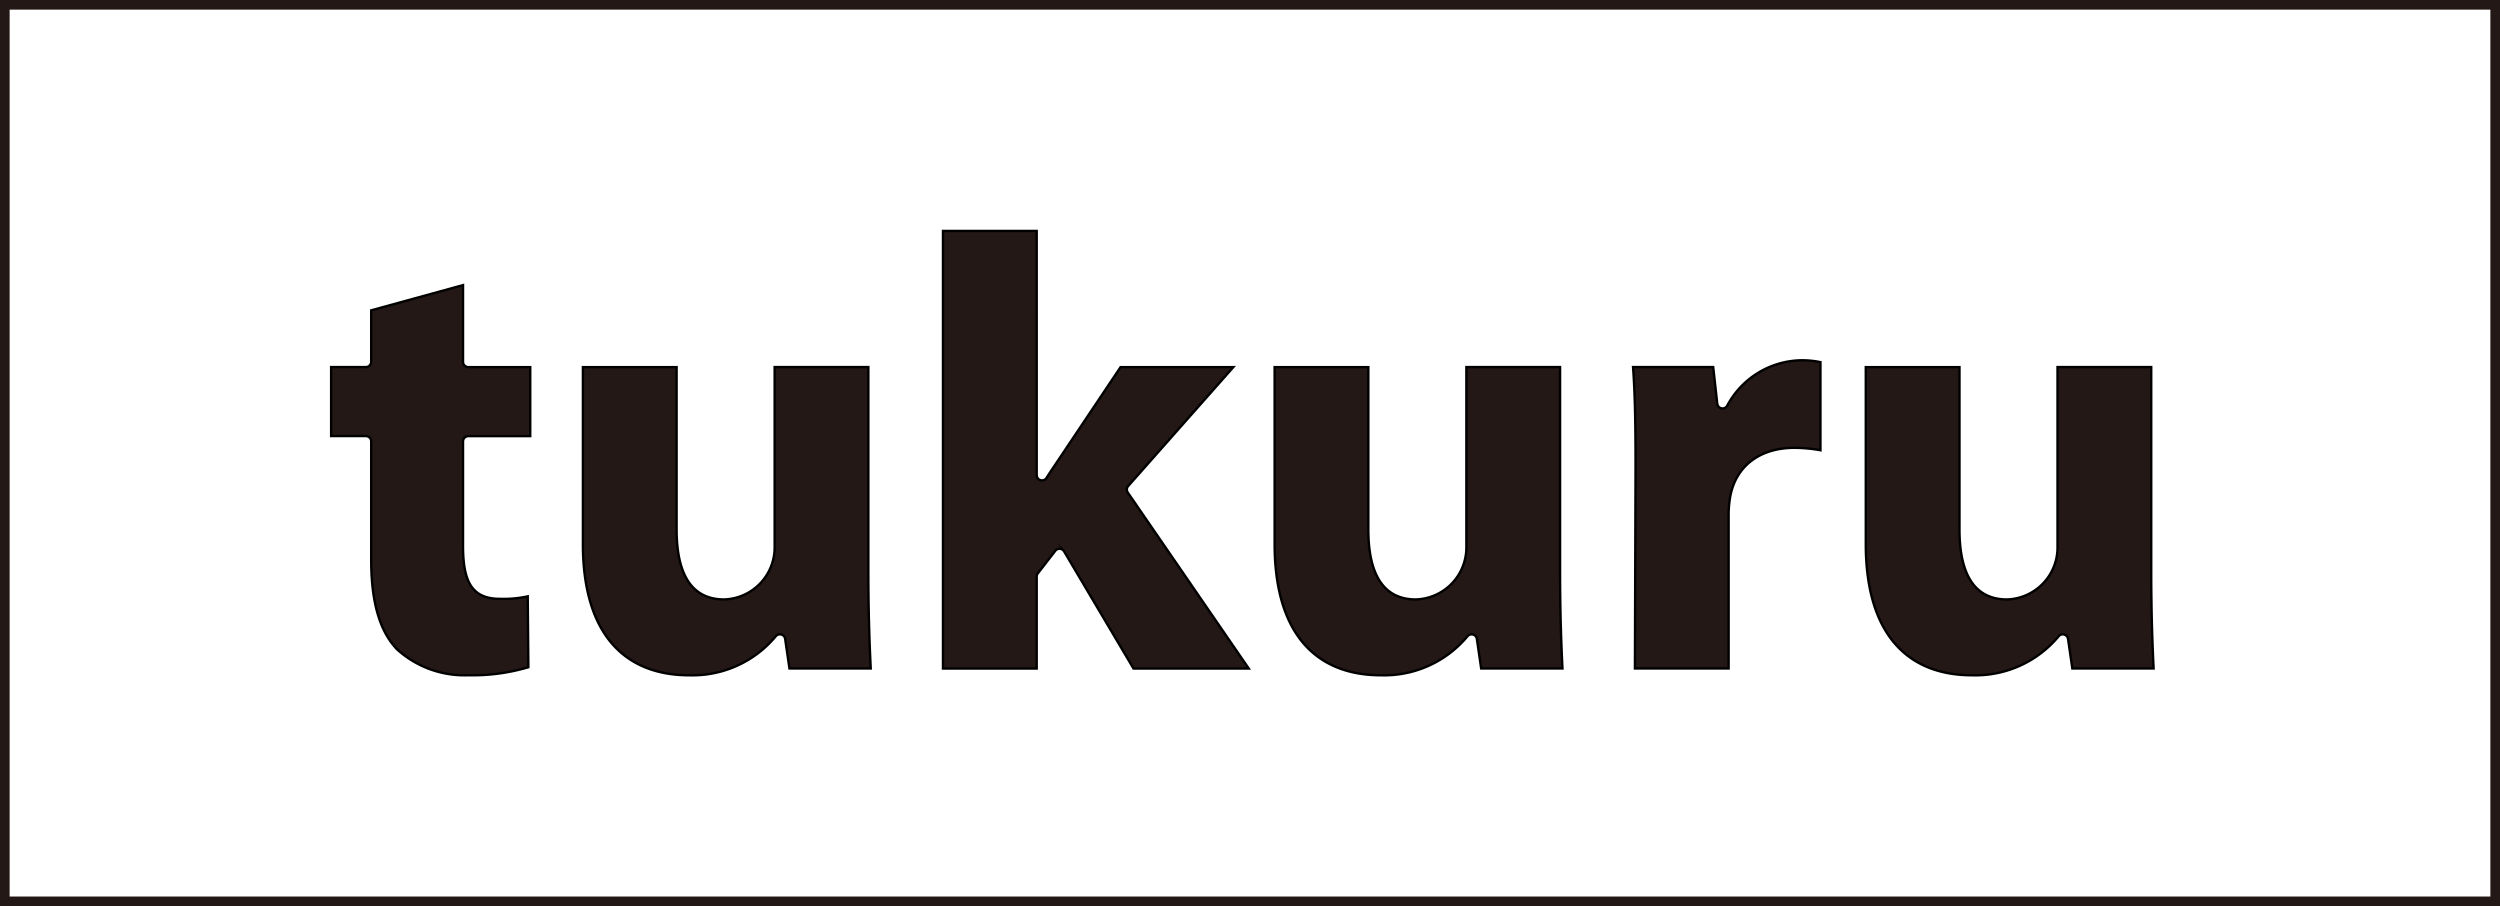
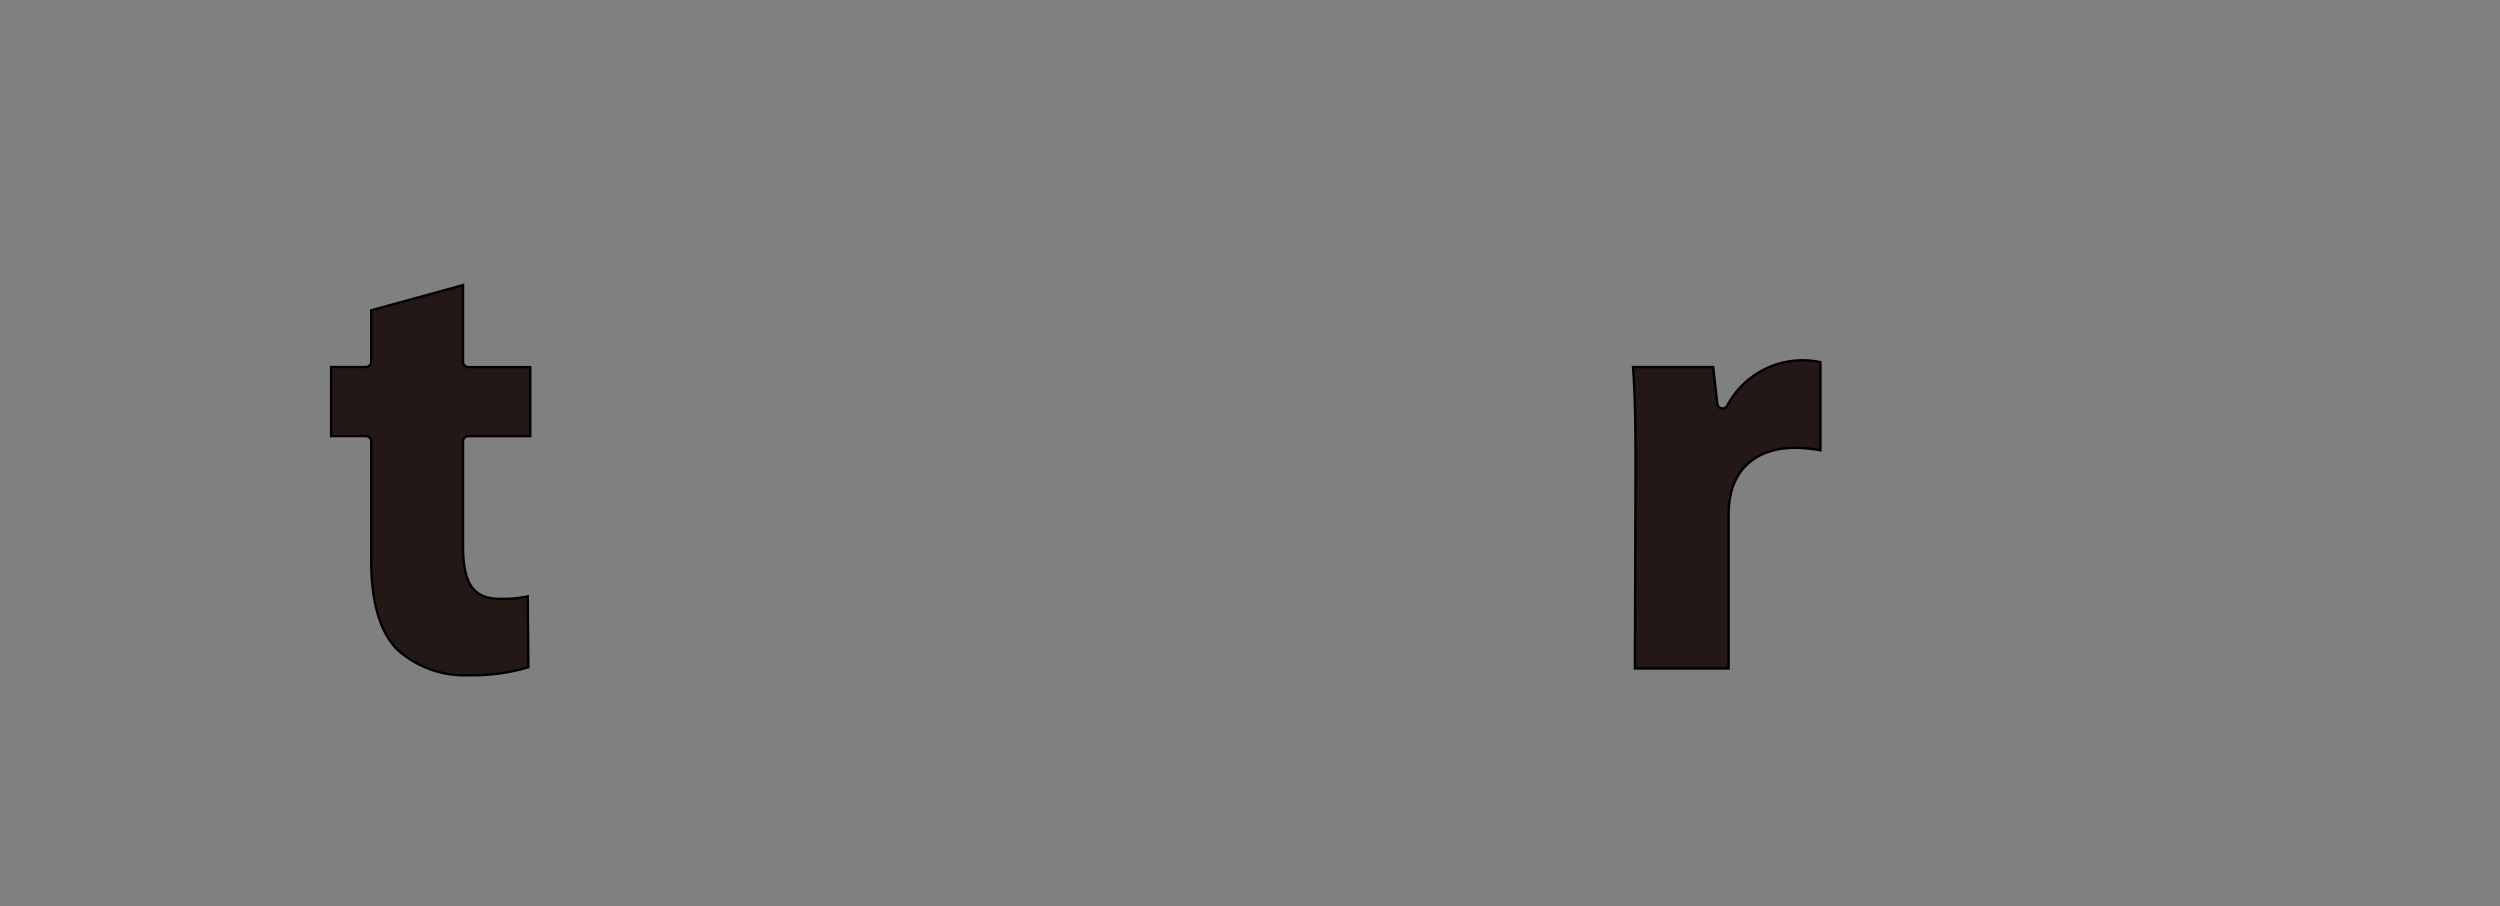
<svg xmlns="http://www.w3.org/2000/svg" width="259.596" height="94.094" viewBox="0 0 259.596 94.094">
  <rect x="0" y="0" width="259.596" height="94.094" fill="#808080" stroke="none" />
  <g id="グループ_2502" data-name="グループ 2502" transform="translate(0.5 0.5)">
-     <rect id="長方形_2588" data-name="長方形 2588" width="258.596" height="93.094" transform="translate(0 0)" fill="#fff" stroke="#231815" stroke-miterlimit="10" stroke-width="1" />
    <g id="グループ_1984" data-name="グループ 1984" transform="translate(33.883 23.477)">
      <path id="パス_2847" data-name="パス 2847" d="M1382.67,1151.553v7.964a.552.552,0,0,0,.552.552h6.426v7.165h-6.426a.552.552,0,0,0-.552.552v10.845c0,3.774.957,5.5,3.838,5.5a11.9,11.9,0,0,0,2.881-.258l.065,7.358a20.33,20.33,0,0,1-6.267.833,10.4,10.4,0,0,1-7.365-2.687c-1.785-1.855-2.687-4.865-2.687-9.284v-12.312a.552.552,0,0,0-.552-.552h-3.609v-7.165h3.609a.552.552,0,0,0,.552-.552v-5.34Z" transform="translate(-1368.973 -1145.925)" fill="#231815" stroke="#000" stroke-miterlimit="10" stroke-width="0.25" />
-       <path id="パス_2848" data-name="パス 2848" d="M1901.057,1130.639a.551.551,0,0,0,1.016.3c.453-.711.923-1.394,1.35-2.036l6.342-9.471h11.708l-10.917,12.346a.552.552,0,0,0-.041.678l12.56,18.27h-11.966l-7.209-12.164a.552.552,0,0,0-.911-.057l-1.817,2.343a.553.553,0,0,0-.116.338v9.54h-9.73v-45.437h9.73Z" transform="translate(-1827.791 -1105.286)" fill="#231815" stroke="#000" stroke-miterlimit="10" stroke-width="0.25" />
-       <path id="パス_2849" data-name="パス 2849" d="M1604.924,1249.777a.552.552,0,0,0-.974-.268,11.241,11.241,0,0,1-9.017,4.049c-6.4,0-11.009-3.966-11.009-13.632v-18.367h9.729v16.83c0,4.548,1.473,7.295,4.934,7.295a5.407,5.407,0,0,0,5.247-5.5v-18.626h9.73v21.248c0,4.1.118,7.424.248,10.046h-8.439Z" transform="translate(-1557.779 -1207.416)" fill="#231815" stroke="#000" stroke-miterlimit="10" stroke-width="0.25" />
      <path id="パス_2850" data-name="パス 2850" d="M2489.157,1220.281a.552.552,0,0,0,1.031.2,8.882,8.882,0,0,1,7.641-4.718,9.559,9.559,0,0,1,2.043.194v9.148a15.9,15.9,0,0,0-2.687-.252c-3.58,0-6.021,1.854-6.655,4.923a10.881,10.881,0,0,0-.194,2.177v15.808h-9.729l.065-20.99c0-4.607-.065-7.617-.259-10.3h8.322Z" transform="translate(-2345.222 -1202.329)" fill="#231815" stroke="#000" stroke-miterlimit="10" stroke-width="0.25" />
-       <path id="パス_2851" data-name="パス 2851" d="M2700.1,1249.777a.552.552,0,0,0-.974-.268,11.24,11.24,0,0,1-9.017,4.049c-6.4,0-11.009-3.966-11.009-13.632v-18.367h9.729v16.83c0,4.548,1.473,7.295,4.934,7.295a5.406,5.406,0,0,0,5.247-5.5v-18.626h9.73v21.248c0,4.1.117,7.424.247,10.046h-8.439Z" transform="translate(-2519.743 -1207.416)" fill="#231815" stroke="#000" stroke-miterlimit="10" stroke-width="0.25" />
-       <path id="パス_2852" data-name="パス 2852" d="M2195.43,1249.777a.552.552,0,0,0-.974-.268,11.242,11.242,0,0,1-9.017,4.049c-6.4,0-11.009-3.966-11.009-13.632v-18.367h9.73v16.83c0,4.548,1.473,7.295,4.934,7.295a5.407,5.407,0,0,0,5.247-5.5v-18.626h9.729v21.248c0,4.1.118,7.424.248,10.046h-8.439Z" transform="translate(-2076.458 -1207.416)" fill="#231815" stroke="#000" stroke-miterlimit="10" stroke-width="0.25" />
    </g>
  </g>
</svg>